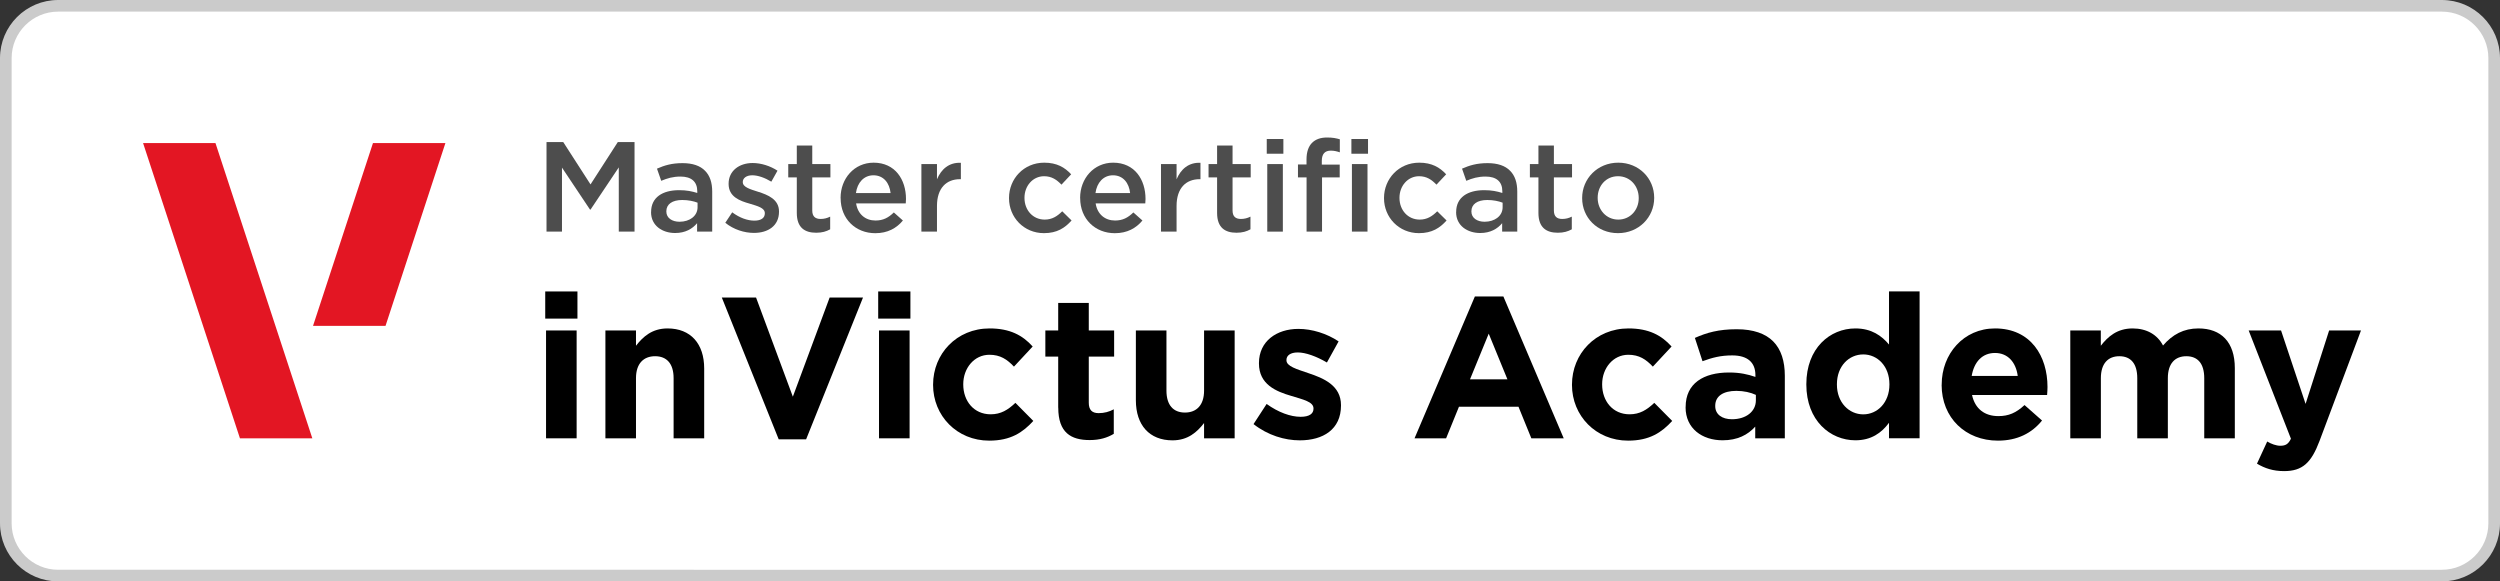
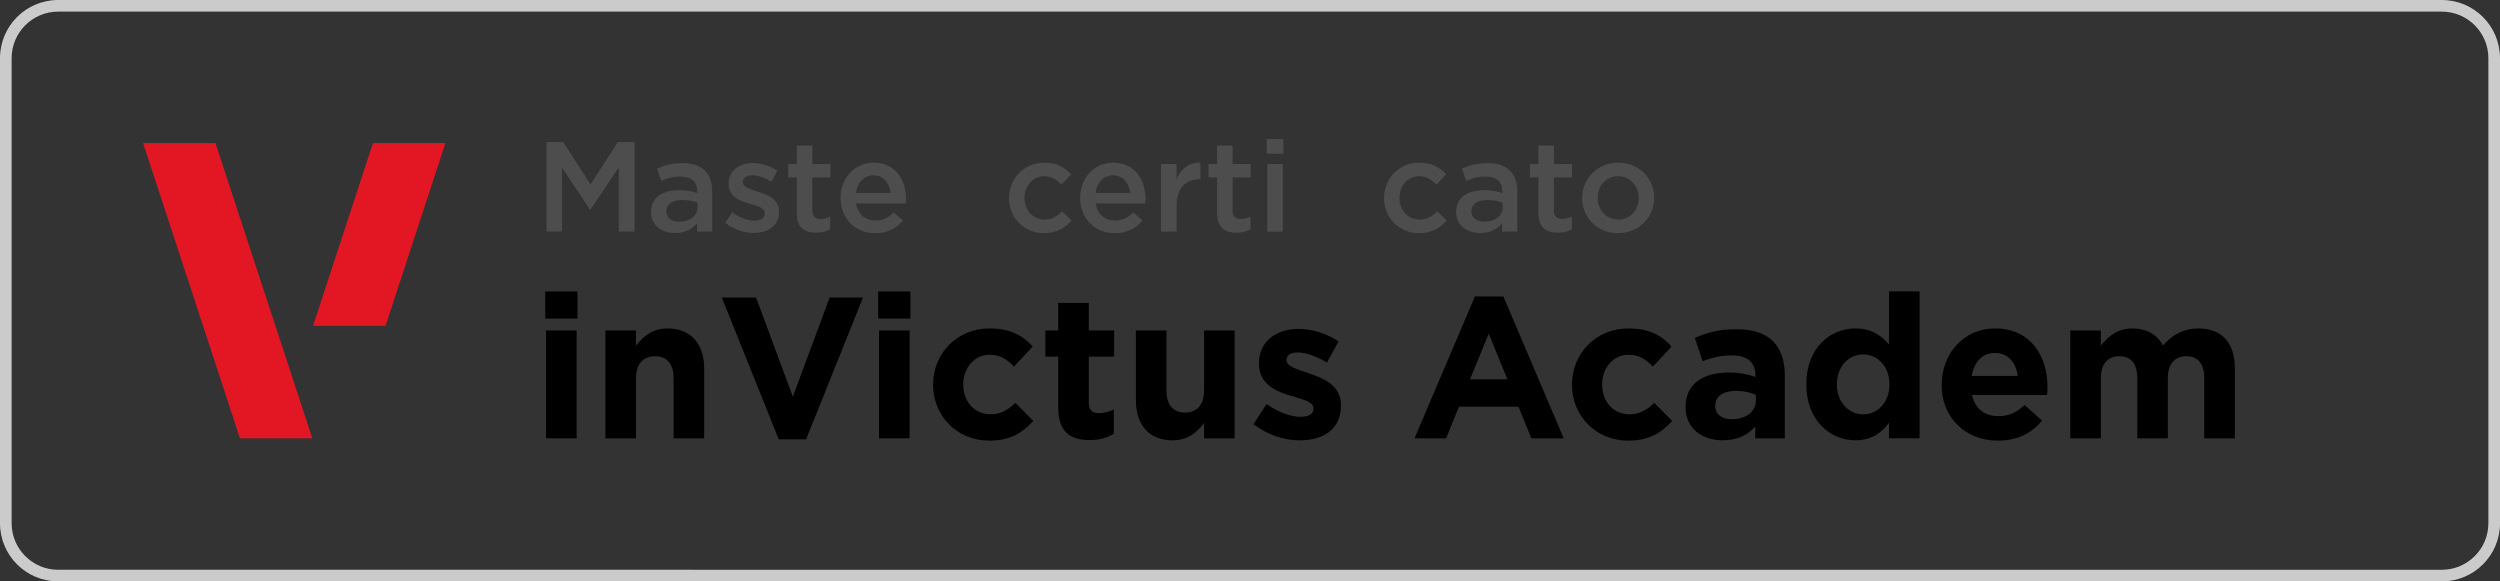
<svg xmlns="http://www.w3.org/2000/svg" id="Layer_1" viewBox="0 0 430 100">
  <rect x="0" y="0" width="430" height="100" fill="#333333" stroke="none" />
-   <rect x="1" y="1" width="428" height="98" rx="9" ry="9" style="fill:#fff;" />
  <path d="m420,2c4.41,0,8,3.59,8,8v80c0,4.41-3.59,8-8,8H10c-4.41,0-8-3.59-8-8V10C2,5.59,5.59,2,10,2h410M420,0H10C4.48,0,0,4.48,0,10v80C0,95.52,4.48,100,10,100h410c5.52,0,10-4.48,10-10V10C430,4.48,425.52,0,420,0h0Z" style="fill:#cbcbcb;" />
  <polygon points="64.15 24.61 76.61 24.61 66.31 56.05 53.84 56.05 64.15 24.61" style="fill:#e31623;" />
  <polygon points="24.61 24.61 37.06 24.61 53.72 75.39 41.27 75.39 24.61 24.61" style="fill:#e31623;" />
  <path d="m93.78,50.13h5.54v4.67h-5.54v-4.67Zm.14,6.71h5.26v18.55h-5.26v-18.55Z" />
  <path d="m104.13,56.84h5.26v2.63c1.21-1.56,2.77-2.98,5.43-2.98,3.98,0,6.3,2.63,6.3,6.89v12.01h-5.26v-10.35c0-2.49-1.18-3.77-3.18-3.77s-3.29,1.28-3.29,3.77v10.35h-5.26v-18.55Z" />
  <path d="m124.16,51.17h5.88l6.33,17.06,6.33-17.06h5.74l-9.79,24.4h-4.71l-9.79-24.4Z" />
  <path d="m151.05,50.13h5.54v4.67h-5.54v-4.67Zm.14,6.71h5.26v18.55h-5.26v-18.55Z" />
  <path d="m160.49,66.22v-.07c0-5.29,4.05-9.66,9.72-9.66,3.5,0,5.68,1.18,7.41,3.11l-3.22,3.46c-1.18-1.25-2.35-2.04-4.22-2.04-2.63,0-4.5,2.32-4.5,5.05v.07c0,2.84,1.83,5.12,4.71,5.12,1.77,0,2.98-.76,4.26-1.97l3.08,3.11c-1.8,1.97-3.88,3.39-7.58,3.39-5.57,0-9.66-4.29-9.66-9.59Z" />
  <path d="m182.01,70.13v-8.79h-2.21v-4.5h2.21v-4.74h5.26v4.74h4.36v4.5h-4.36v7.92c0,1.21.52,1.8,1.7,1.8.97,0,1.83-.24,2.6-.66v4.22c-1.11.66-2.39,1.07-4.15,1.07-3.22,0-5.4-1.28-5.4-5.57Z" />
  <path d="m195.37,68.85v-12.01h5.26v10.35c0,2.49,1.18,3.77,3.18,3.77s3.29-1.28,3.29-3.77v-10.35h5.26v18.55h-5.26v-2.63c-1.21,1.56-2.77,2.98-5.43,2.98-3.98,0-6.3-2.63-6.3-6.89Z" />
  <path d="m215.61,72.94l2.25-3.46c2.01,1.45,4.12,2.21,5.85,2.21,1.52,0,2.21-.55,2.21-1.38v-.07c0-1.14-1.8-1.52-3.84-2.15-2.6-.76-5.54-1.97-5.54-5.57v-.07c0-3.77,3.05-5.88,6.78-5.88,2.35,0,4.91.8,6.92,2.15l-2.01,3.63c-1.83-1.07-3.67-1.73-5.02-1.73-1.28,0-1.94.55-1.94,1.28v.07c0,1.04,1.77,1.52,3.77,2.21,2.6.86,5.61,2.11,5.61,5.5v.07c0,4.12-3.08,5.99-7.09,5.99-2.6,0-5.5-.87-7.96-2.8Z" />
  <path d="m253.67,50.99h4.91l10.38,24.4h-5.57l-2.21-5.43h-10.24l-2.21,5.43h-5.43l10.38-24.4Zm5.61,14.26l-3.22-7.86-3.22,7.86h6.44Z" />
  <path d="m270.38,66.22v-.07c0-5.29,4.05-9.66,9.72-9.66,3.5,0,5.68,1.18,7.41,3.11l-3.22,3.46c-1.18-1.25-2.35-2.04-4.22-2.04-2.63,0-4.5,2.32-4.5,5.05v.07c0,2.84,1.83,5.12,4.71,5.12,1.77,0,2.98-.76,4.26-1.97l3.08,3.11c-1.8,1.97-3.88,3.39-7.58,3.39-5.57,0-9.66-4.29-9.66-9.59Z" />
  <path d="m289.93,70.06v-.07c0-4.05,3.08-5.92,7.47-5.92,1.87,0,3.22.31,4.53.76v-.31c0-2.18-1.35-3.39-3.98-3.39-2.01,0-3.43.38-5.12,1l-1.31-4.01c2.04-.9,4.05-1.49,7.2-1.49,2.87,0,4.95.76,6.26,2.08,1.38,1.38,2.01,3.43,2.01,5.92v10.76h-5.09v-2.01c-1.28,1.42-3.05,2.35-5.61,2.35-3.5,0-6.37-2.01-6.37-5.68Zm12.08-1.21v-.93c-.9-.42-2.08-.69-3.36-.69-2.25,0-3.63.9-3.63,2.56v.07c0,1.42,1.18,2.25,2.87,2.25,2.46,0,4.12-1.35,4.12-3.25Z" />
  <path d="m310.69,66.15v-.07c0-6.19,4.05-9.59,8.44-9.59,2.8,0,4.53,1.28,5.78,2.77v-9.14h5.26v25.26h-5.26v-2.66c-1.28,1.73-3.05,3.01-5.78,3.01-4.33,0-8.44-3.39-8.44-9.59Zm14.29,0v-.07c0-3.08-2.04-5.12-4.5-5.12s-4.53,2.01-4.53,5.12v.07c0,3.08,2.08,5.12,4.53,5.12s4.5-2.04,4.5-5.12Z" />
  <path d="m333.97,66.22v-.07c0-5.29,3.77-9.66,9.17-9.66,6.19,0,9.03,4.81,9.03,10.07,0,.42-.03.9-.07,1.38h-12.91c.52,2.39,2.18,3.63,4.53,3.63,1.76,0,3.04-.55,4.5-1.9l3.01,2.66c-1.73,2.15-4.22,3.46-7.58,3.46-5.57,0-9.69-3.91-9.69-9.59Zm13.08-1.56c-.31-2.35-1.7-3.95-3.91-3.95s-3.6,1.56-4.01,3.95h7.93Z" />
  <path d="m356.08,56.84h5.26v2.63c1.21-1.56,2.8-2.98,5.47-2.98,2.42,0,4.26,1.07,5.23,2.94,1.63-1.9,3.56-2.94,6.09-2.94,3.91,0,6.26,2.35,6.26,6.82v12.08h-5.26v-10.35c0-2.49-1.11-3.77-3.08-3.77s-3.18,1.28-3.18,3.77v10.35h-5.26v-10.35c0-2.49-1.11-3.77-3.08-3.77s-3.18,1.28-3.18,3.77v10.35h-5.26v-18.55Z" />
-   <path d="m400.62,56.84h5.47l-7.13,19c-1.42,3.77-2.94,5.19-6.09,5.19-1.9,0-3.32-.48-4.67-1.28l1.76-3.81c.69.42,1.56.73,2.25.73.9,0,1.38-.28,1.83-1.21l-7.27-18.62h5.57l4.22,12.63,4.05-12.63Z" />
  <path d="m94,24.44h2.88l4.69,7.28,4.69-7.28h2.88v15.4h-2.71v-11.05l-4.86,7.26h-.09l-4.82-7.22v11h-2.66v-15.4Z" style="fill:#4d4d4d;" />
  <path d="m111.99,36.49v-.04c0-2.51,1.98-3.74,4.82-3.74,1.3,0,2.22.2,3.12.48v-.29c0-1.65-1.01-2.53-2.88-2.53-1.3,0-2.27.29-3.32.73l-.73-2.09c1.3-.57,2.55-.95,4.4-.95,1.74,0,3.04.46,3.85,1.3.86.84,1.25,2.07,1.25,3.59v6.89h-2.6v-1.45c-.79.95-2,1.69-3.78,1.69-2.18,0-4.14-1.25-4.14-3.59Zm7.99-.84v-.79c-.68-.26-1.58-.46-2.64-.46-1.72,0-2.73.73-2.73,1.94v.04c0,1.12.99,1.76,2.27,1.76,1.76,0,3.1-1.01,3.1-2.49Z" style="fill:#4d4d4d;" />
  <path d="m124.75,38.32l1.19-1.8c1.28.95,2.62,1.43,3.81,1.43s1.8-.48,1.8-1.25v-.04c0-.9-1.23-1.21-2.6-1.63-1.72-.48-3.63-1.19-3.63-3.39v-.04c0-2.22,1.83-3.56,4.14-3.56,1.45,0,3.04.51,4.27,1.32l-1.06,1.89c-1.12-.68-2.31-1.1-3.28-1.1-1.03,0-1.63.51-1.63,1.14v.04c0,.86,1.25,1.21,2.62,1.65,1.69.53,3.61,1.3,3.61,3.39v.04c0,2.44-1.89,3.65-4.31,3.65-1.65,0-3.48-.57-4.93-1.74Z" style="fill:#4d4d4d;" />
  <path d="m137.05,36.63v-6.12h-1.47v-2.29h1.47v-3.19h2.66v3.19h3.12v2.29h-3.12v5.7c0,1.03.53,1.45,1.43,1.45.59,0,1.12-.13,1.65-.4v2.18c-.66.37-1.39.59-2.4.59-1.96,0-3.34-.86-3.34-3.41Z" style="fill:#4d4d4d;" />
  <path d="m144.58,34.07v-.04c0-3.32,2.35-6.05,5.68-6.05,3.7,0,5.57,2.9,5.57,6.25,0,.24-.02.48-.04.75h-8.54c.29,1.89,1.63,2.95,3.34,2.95,1.3,0,2.22-.48,3.15-1.39l1.56,1.39c-1.1,1.32-2.62,2.18-4.75,2.18-3.37,0-5.96-2.44-5.96-6.03Zm8.6-.86c-.18-1.72-1.19-3.06-2.95-3.06-1.63,0-2.77,1.25-3.01,3.06h5.96Z" style="fill:#4d4d4d;" />
-   <path d="m158.48,28.22h2.68v2.62c.73-1.74,2.07-2.93,4.11-2.84v2.82h-.15c-2.33,0-3.96,1.52-3.96,4.6v4.42h-2.68v-11.62Z" style="fill:#4d4d4d;" />
  <path d="m173.55,34.09v-.04c0-3.3,2.55-6.07,6.05-6.07,2.18,0,3.54.81,4.64,2l-1.67,1.78c-.81-.84-1.67-1.45-2.99-1.45-1.94,0-3.37,1.67-3.37,3.7v.04c0,2.07,1.43,3.72,3.48,3.72,1.25,0,2.16-.57,3.01-1.43l1.61,1.58c-1.14,1.28-2.49,2.18-4.75,2.18-3.45,0-6.01-2.71-6.01-6.01Z" style="fill:#4d4d4d;" />
  <path d="m185.78,34.07v-.04c0-3.32,2.35-6.05,5.68-6.05,3.7,0,5.57,2.9,5.57,6.25,0,.24-.02.48-.04.75h-8.54c.29,1.89,1.63,2.95,3.34,2.95,1.3,0,2.22-.48,3.15-1.39l1.56,1.39c-1.1,1.32-2.62,2.18-4.75,2.18-3.37,0-5.96-2.44-5.96-6.03Zm8.6-.86c-.18-1.72-1.19-3.06-2.95-3.06-1.63,0-2.77,1.25-3.01,3.06h5.96Z" style="fill:#4d4d4d;" />
  <path d="m199.69,28.22h2.68v2.62c.73-1.74,2.07-2.93,4.11-2.84v2.82h-.15c-2.33,0-3.96,1.52-3.96,4.6v4.42h-2.68v-11.62Z" style="fill:#4d4d4d;" />
  <path d="m209.34,36.63v-6.12h-1.47v-2.29h1.47v-3.19h2.66v3.19h3.12v2.29h-3.12v5.7c0,1.03.53,1.45,1.43,1.45.59,0,1.12-.13,1.65-.4v2.18c-.66.37-1.39.59-2.4.59-1.96,0-3.34-.86-3.34-3.41Z" style="fill:#4d4d4d;" />
  <path d="m217.88,23.91h2.86v2.53h-2.86v-2.53Zm.09,4.31h2.68v11.62h-2.68v-11.62Z" style="fill:#4d4d4d;" />
-   <path d="m224.72,30.51h-1.47v-2.22h1.47v-.86c0-1.28.33-2.24.95-2.86.62-.62,1.47-.92,2.6-.92.95,0,1.58.13,2.18.31v2.24c-.53-.18-.99-.29-1.56-.29-1.01,0-1.54.57-1.54,1.76v.64h3.08v2.2h-3.04v9.33h-2.66v-9.33Zm7.72-6.6h2.86v2.53h-2.86v-2.53Zm.09,4.31h2.68v11.62h-2.68v-11.62Z" style="fill:#4d4d4d;" />
  <path d="m238.05,34.09v-.04c0-3.3,2.55-6.07,6.05-6.07,2.18,0,3.54.81,4.64,2l-1.67,1.78c-.81-.84-1.67-1.45-2.99-1.45-1.94,0-3.37,1.67-3.37,3.7v.04c0,2.07,1.43,3.72,3.48,3.72,1.25,0,2.16-.57,3.01-1.43l1.61,1.58c-1.14,1.28-2.49,2.18-4.75,2.18-3.45,0-6.01-2.71-6.01-6.01Z" style="fill:#4d4d4d;" />
  <path d="m250.46,36.49v-.04c0-2.51,1.98-3.74,4.82-3.74,1.3,0,2.22.2,3.12.48v-.29c0-1.65-1.01-2.53-2.88-2.53-1.3,0-2.27.29-3.32.73l-.73-2.09c1.3-.57,2.55-.95,4.4-.95,1.74,0,3.04.46,3.85,1.3.86.84,1.25,2.07,1.25,3.59v6.89h-2.6v-1.45c-.79.95-2,1.69-3.78,1.69-2.18,0-4.14-1.25-4.14-3.59Zm7.99-.84v-.79c-.68-.26-1.58-.46-2.64-.46-1.72,0-2.73.73-2.73,1.94v.04c0,1.12.99,1.76,2.27,1.76,1.76,0,3.1-1.01,3.1-2.49Z" style="fill:#4d4d4d;" />
  <path d="m264.61,36.63v-6.12h-1.47v-2.29h1.47v-3.19h2.66v3.19h3.12v2.29h-3.12v5.7c0,1.03.53,1.45,1.43,1.45.59,0,1.12-.13,1.65-.4v2.18c-.66.37-1.39.59-2.4.59-1.96,0-3.34-.86-3.34-3.41Z" style="fill:#4d4d4d;" />
  <path d="m272.13,34.09v-.04c0-3.32,2.64-6.07,6.21-6.07s6.18,2.71,6.18,6.03v.04c0,3.3-2.64,6.05-6.23,6.05s-6.16-2.71-6.16-6.01Zm9.73,0v-.04c0-2.05-1.47-3.74-3.56-3.74s-3.5,1.67-3.5,3.7v.04c0,2.02,1.47,3.72,3.54,3.72s3.52-1.67,3.52-3.67Z" style="fill:#4d4d4d;" />
</svg>